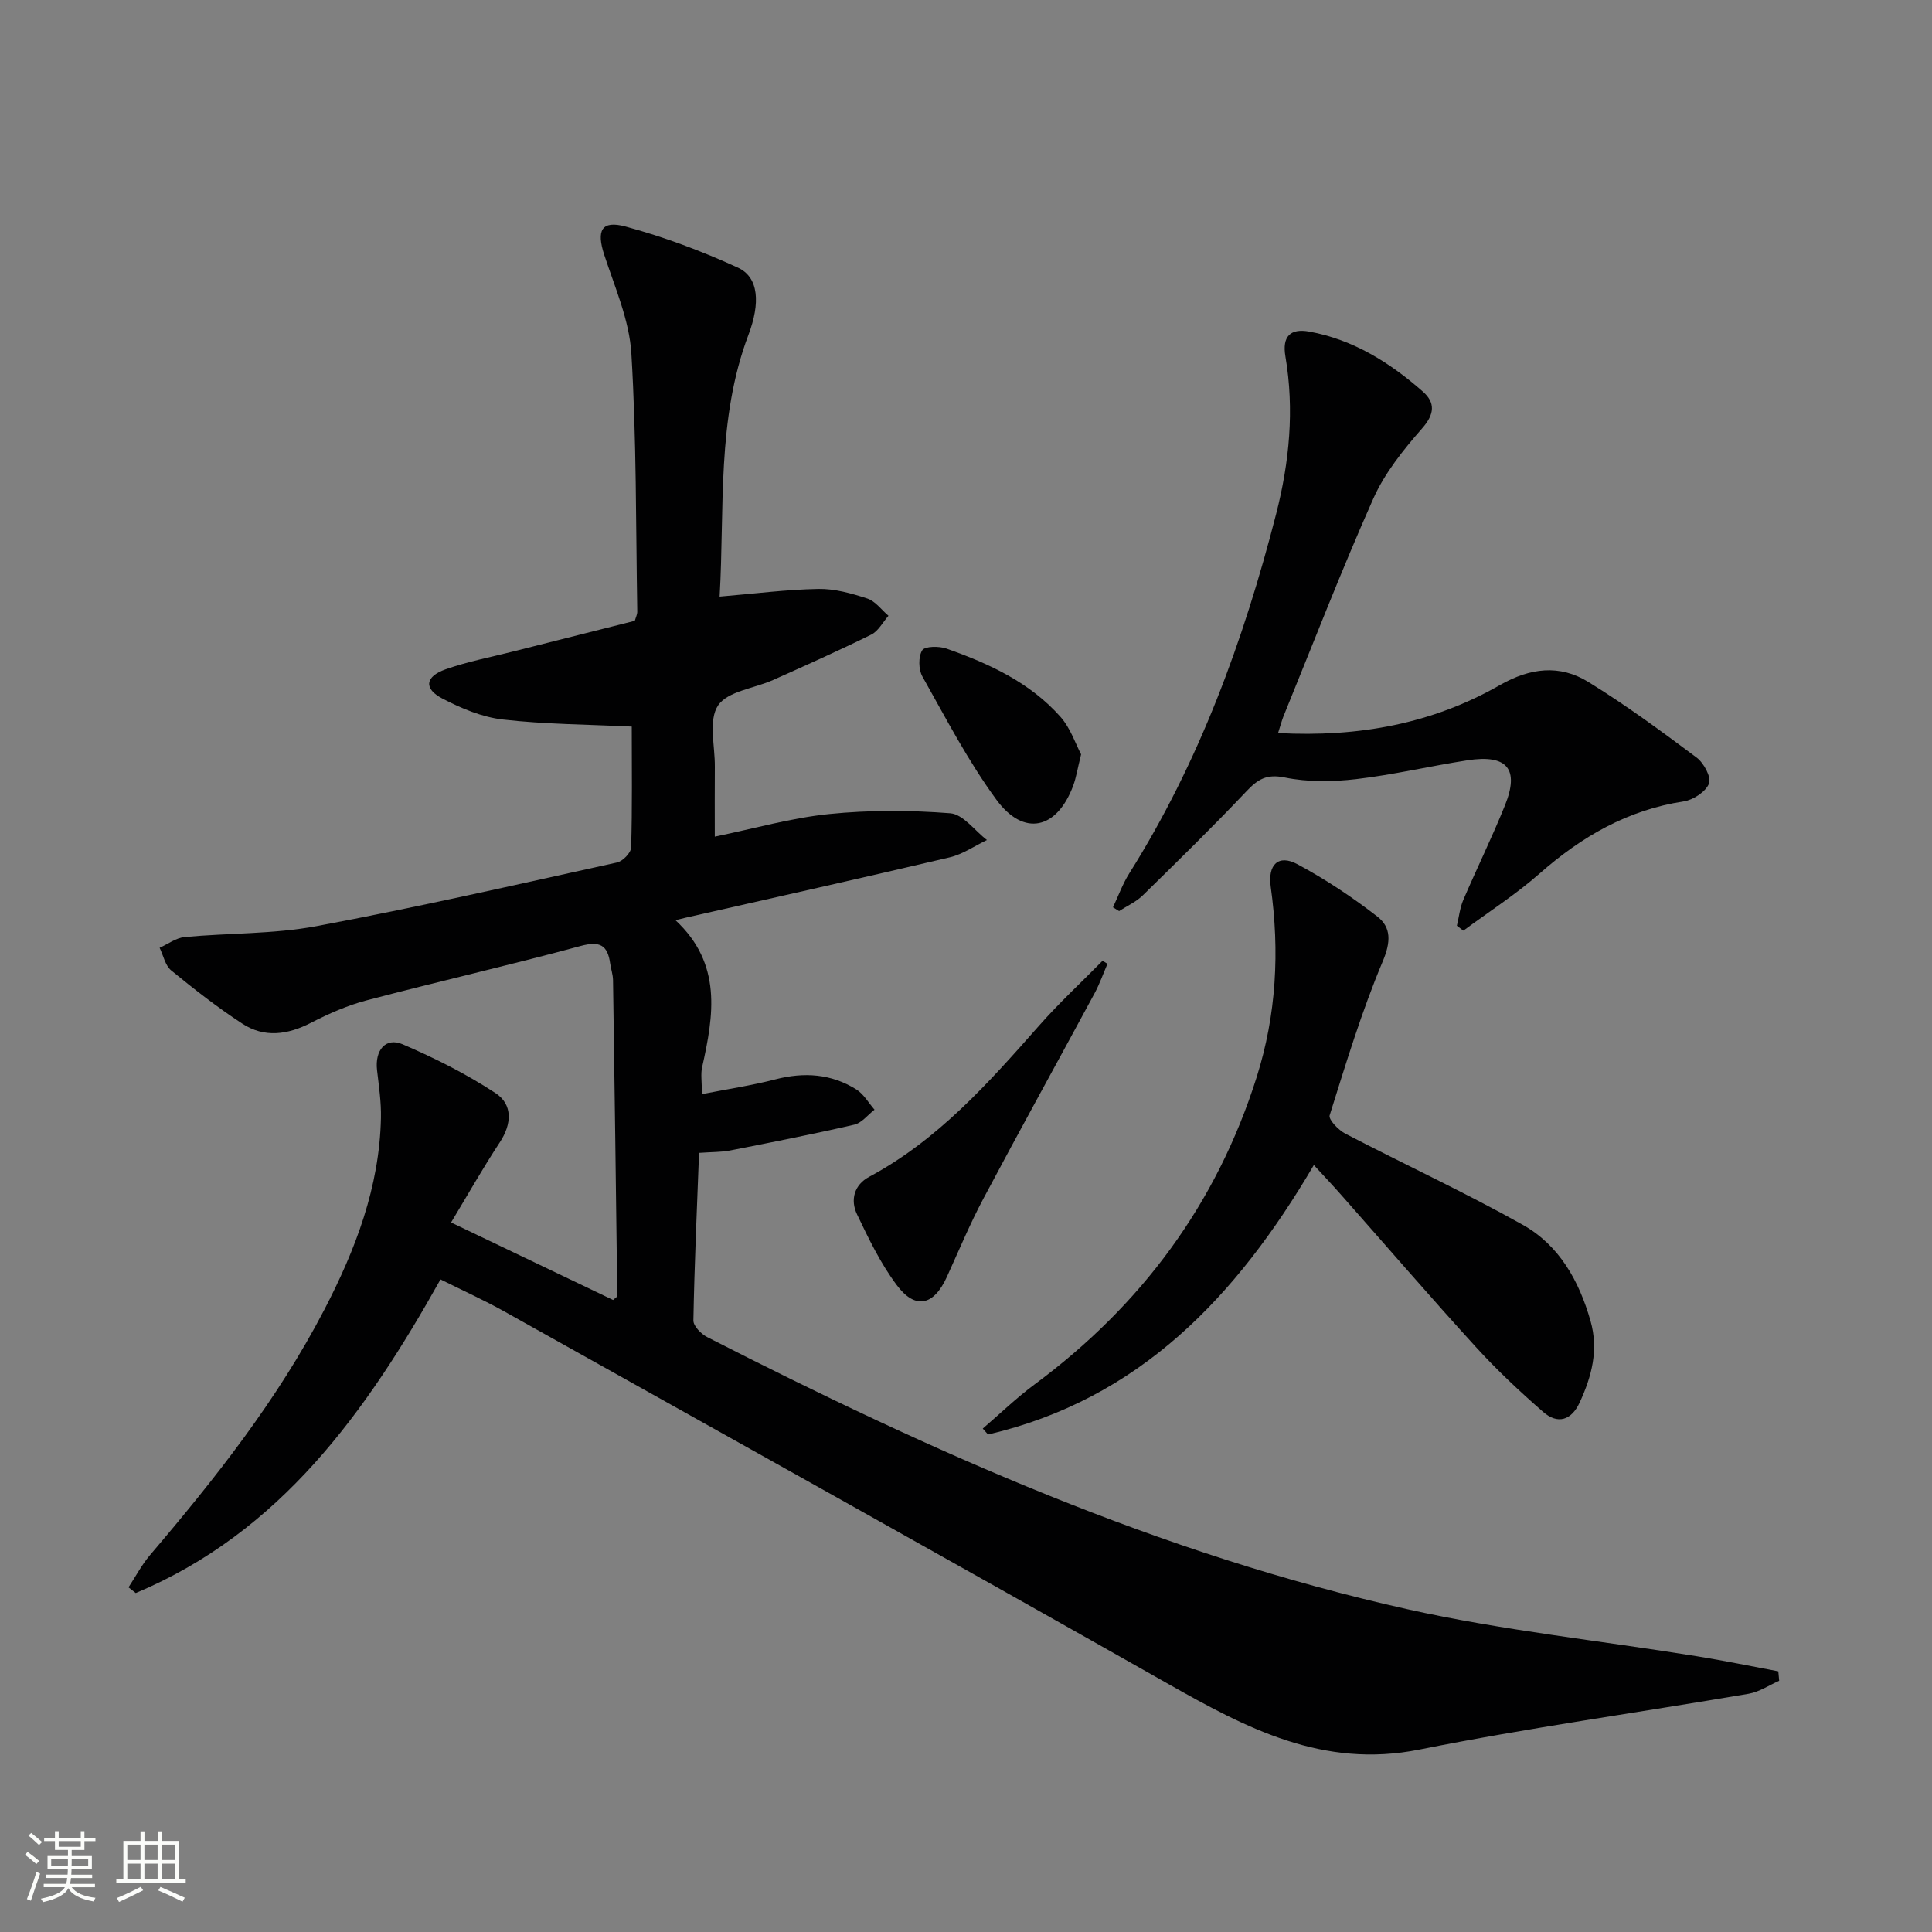
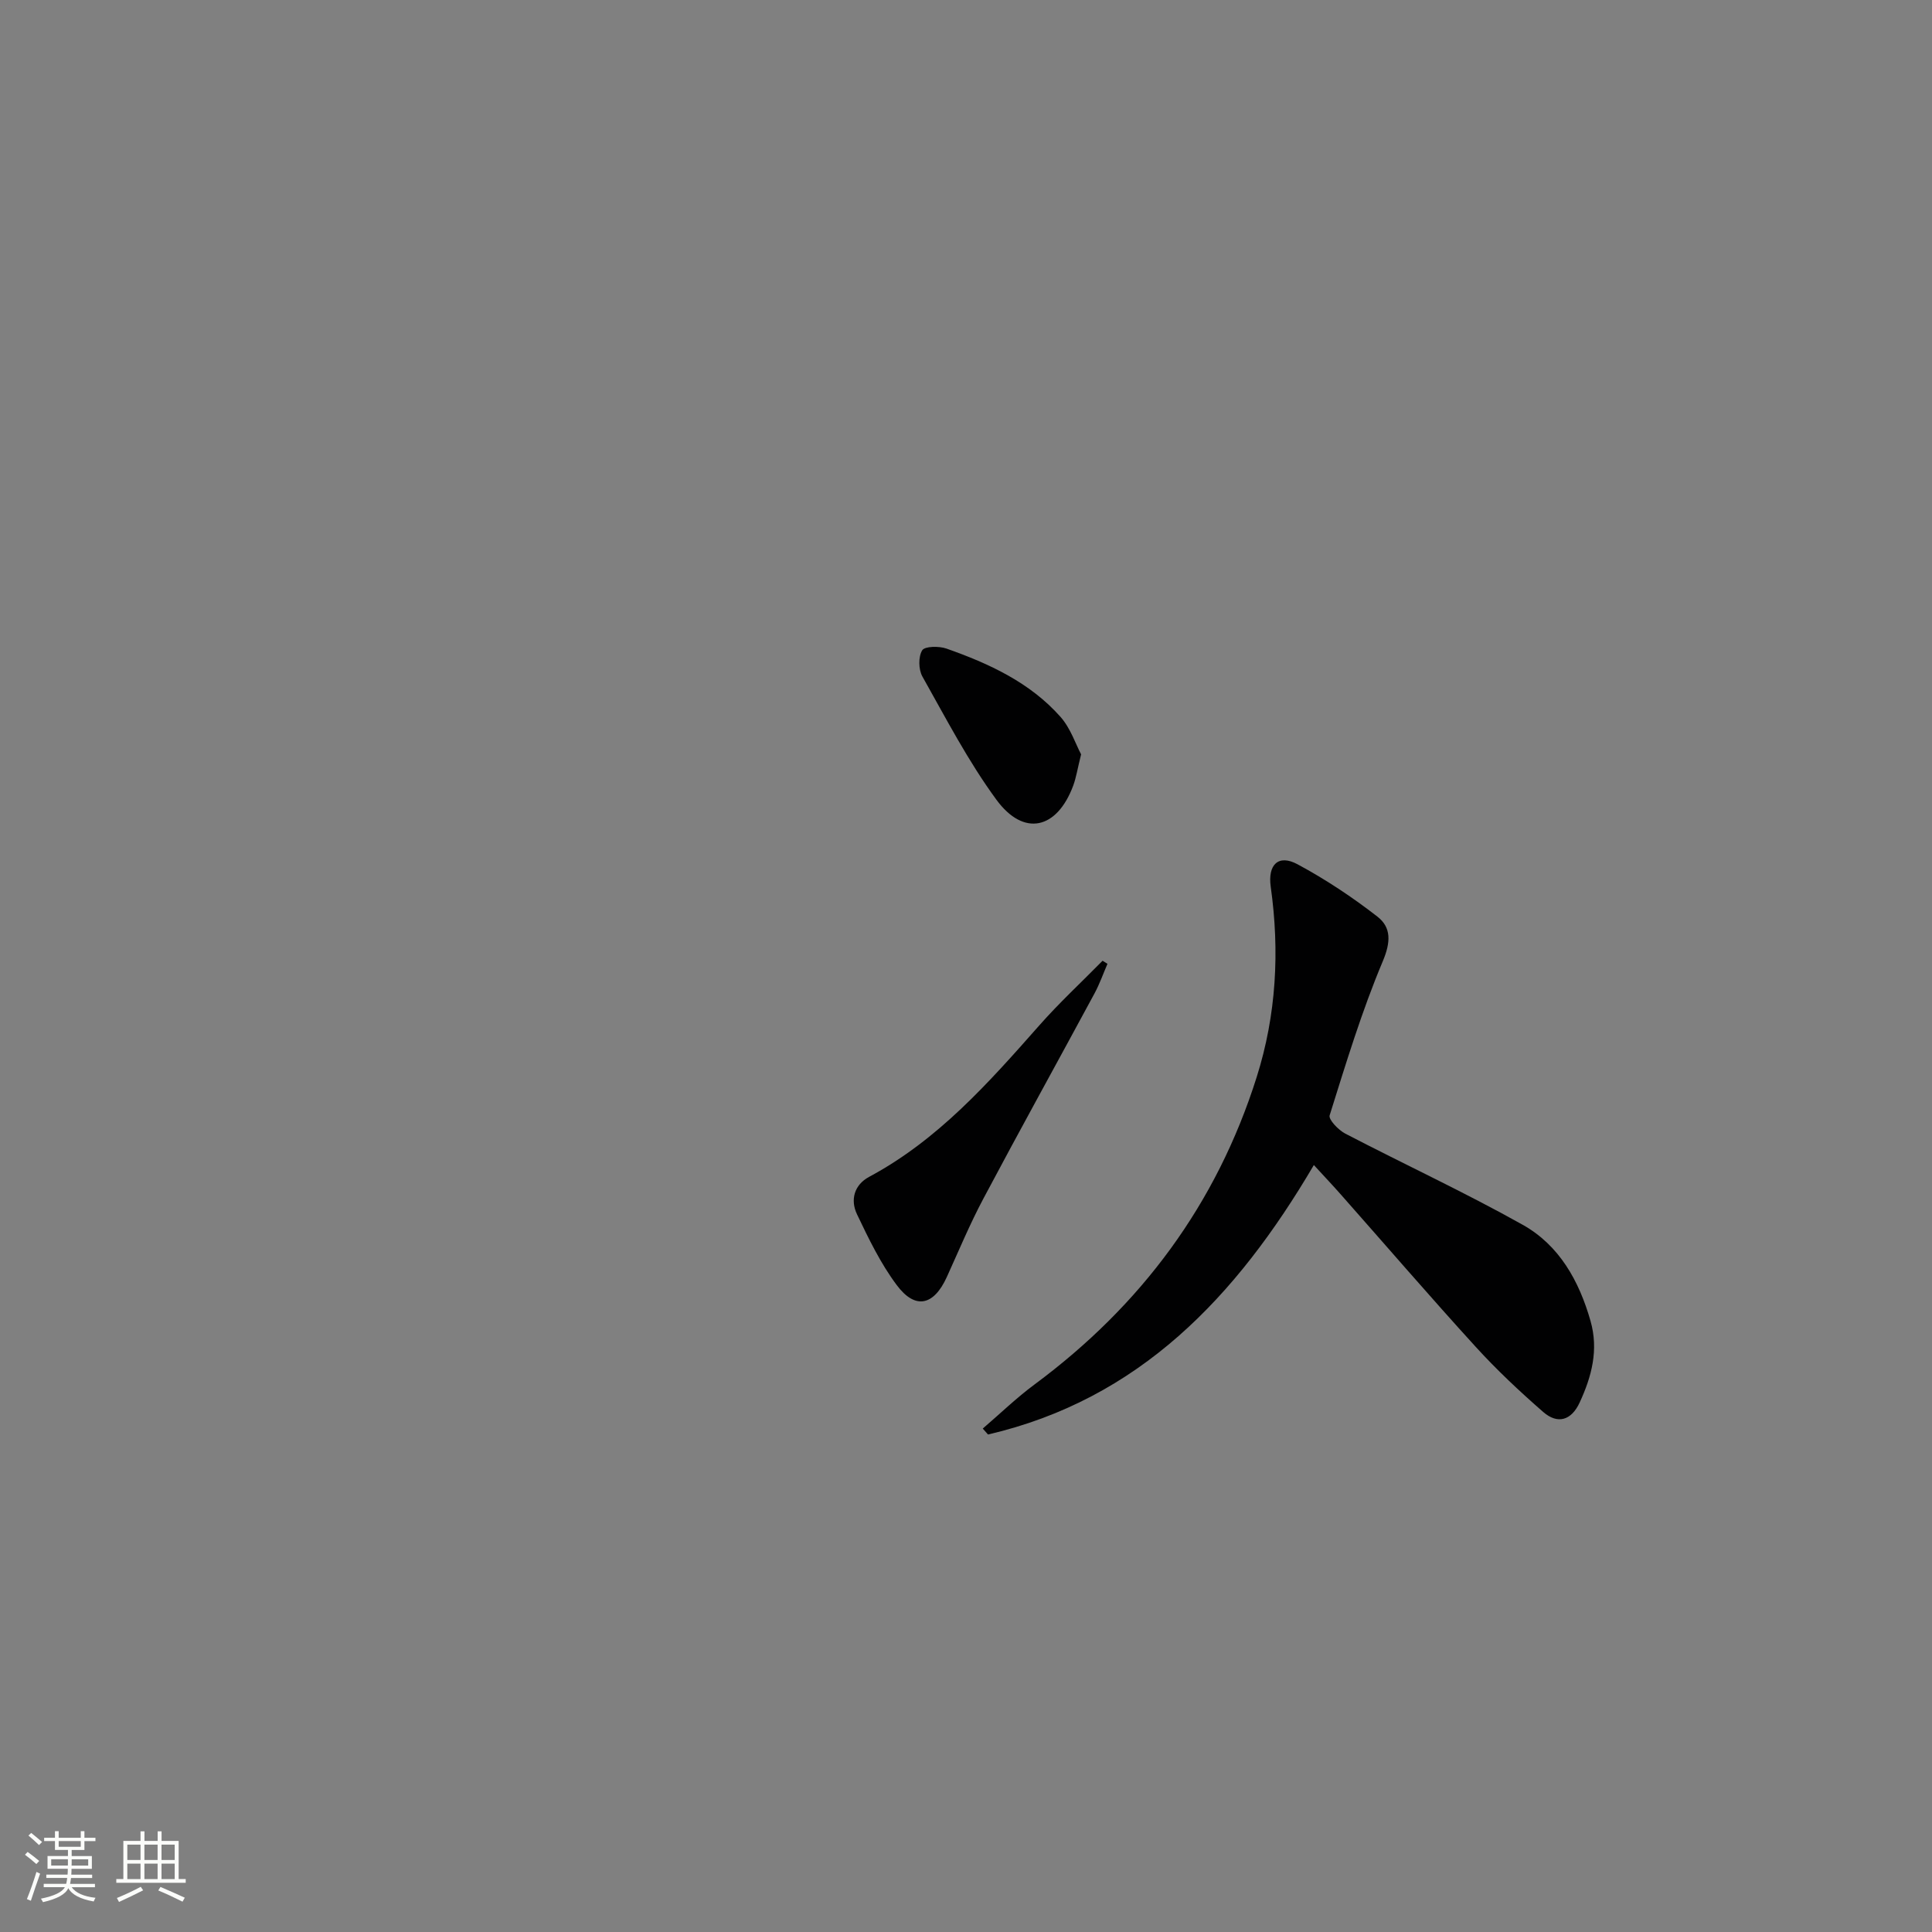
<svg xmlns="http://www.w3.org/2000/svg" enable-background="new 0 0 400 400" viewBox="0 0 400 400">
  <rect x="0" y="0" width="400" height="400" fill="#808080" stroke="none" />
  <path d="m5.17 384 .55-.58c.85.61 1.65 1.24 2.4 1.87l-.59.64c-.83-.73-1.62-1.38-2.36-1.93m1.22 9.53-.82-.34c.71-1.76 1.37-3.64 1.98-5.63.24.13.5.25.76.36-.6 1.67-1.24 3.54-1.92 5.61m-.5-13.5.57-.54c.56.44 1.31 1.06 2.26 1.87l-.64.64c-.68-.66-1.41-1.32-2.19-1.97m3.25.46h2.24v-1.36h.77v1.36h4.57v-1.36h.76v1.36h2.28v.69h-2.28v1.84h-2.64v1.26h4.18v2.64h-4.21c0 .45-.02.86-.05 1.21h4.32v.69h-4.38c-.04.34-.1.75-.19 1.22h5.15v.69h-4.82c.87 1.19 2.51 1.92 4.93 2.19-.17.31-.3.57-.37.76-2.77-.49-4.52-1.41-5.26-2.76-.56 1.26-2.3 2.23-5.24 2.9-.12-.24-.26-.48-.43-.72 2.73-.55 4.38-1.34 4.96-2.38h-4.38v-.69h4.65c.1-.38.17-.79.21-1.22h-4.32v-.69h4.4c.03-.34.05-.75.05-1.21h-4.2v-2.64h4.23v-1.26h-2.69v-1.84h-2.24zm1.46 4.46v1.29h3.45c.01-.4.02-.57.01-.53v-.32-.45h-3.46zm1.55-2.59h4.57v-1.19h-4.57zm6.11 2.59h-3.42v.77c-.01.19-.01.37-.02.53h3.44z" fill="#fbfcfa" />
  <path d="m32.63 379.16h.82v1.98h3.54v7.89h1.46v.78h-14.37v-.78h1.46v-7.89h3.55v-1.98h.82v1.98h2.73v-1.98zm-3.49 11.48.5.73c-1.61.82-3.28 1.63-5 2.41-.13-.27-.28-.55-.44-.82 1.75-.72 3.4-1.49 4.94-2.32m-2.78-5.55h2.73v-3.18h-2.73zm0 3.95h2.73v-3.2h-2.73zm3.54-3.95h2.73v-3.18h-2.73zm0 3.95h2.73v-3.2h-2.73zm7.89 4.68c-1.84-.92-3.51-1.7-5.02-2.32l.45-.73c1.89.8 3.57 1.55 5.04 2.23zm-1.62-11.81h-2.73v3.18h2.73zm-2.73 7.13h2.73v-3.2h-2.73z" fill="#fbfcfa" />
  <g fill="#010102">
-     <path d="m91.2 264.89c-15.4 27.51-33.14 52.35-63.09 64.93-.5-.39-1-.78-1.5-1.18 1.47-2.24 2.73-4.65 4.45-6.68 13.51-15.86 26.39-32.15 36.06-50.75 6.5-12.51 11.45-25.46 11.75-39.76.07-3.29-.43-6.61-.81-9.9-.47-4.12 1.78-6.86 5.31-5.34 6.65 2.85 13.2 6.15 19.23 10.11 3.58 2.36 3.39 6.38.87 10.2-3.45 5.24-6.55 10.72-10.08 16.58 11.7 5.6 22.7 10.86 33.55 16.05.46-.44.86-.64.86-.84-.27-21.8-.55-43.6-.88-65.4-.02-1.15-.43-2.28-.59-3.43-.53-3.78-2.1-4.71-6.1-3.63-14.72 3.99-29.6 7.38-44.36 11.27-3.97 1.05-7.84 2.76-11.51 4.65-4.82 2.48-9.64 3.14-14.2.16-5.13-3.35-9.98-7.14-14.72-11.02-1.24-1.02-1.62-3.09-2.39-4.68 1.72-.77 3.39-2.05 5.17-2.22 9.1-.86 18.37-.59 27.3-2.26 20.84-3.89 41.52-8.62 62.23-13.18 1.19-.26 2.89-2.01 2.92-3.11.25-8.29.13-16.58.13-25.03-9.2-.44-17.99-.47-26.68-1.46-4.3-.49-8.63-2.31-12.52-4.34-3.91-2.03-3.6-4.55.67-6.06 4.52-1.59 9.28-2.5 13.94-3.68 8.37-2.12 16.74-4.22 25.22-6.36.19-.69.52-1.31.51-1.92-.3-17.81-.15-35.64-1.22-53.41-.42-6.91-3.42-13.72-5.62-20.44-1.64-5.02-.61-7.22 4.44-5.85 7.94 2.15 15.75 5.07 23.23 8.5 4.36 2 4.66 7.38 2.19 13.91-6.63 17.55-4.91 35.93-5.97 54.2 7.28-.61 13.85-1.47 20.44-1.59 3.38-.06 6.88.92 10.14 1.99 1.67.55 2.93 2.34 4.38 3.57-1.17 1.32-2.09 3.16-3.55 3.89-6.7 3.31-13.53 6.36-20.35 9.41-3.9 1.75-9.42 2.31-11.39 5.28-2.02 3.04-.62 8.36-.66 12.68-.04 4.65-.01 9.3-.01 14.47 8.17-1.68 15.84-3.88 23.66-4.68 8.3-.84 16.78-.81 25.1-.16 2.65.21 5.06 3.6 7.58 5.54-2.55 1.22-4.99 2.94-7.68 3.58-18.24 4.3-36.54 8.38-54.82 12.53-.59.13-1.17.29-1.98.49 9.7 9.02 7.93 19.67 5.51 30.47-.31 1.39-.04 2.91-.04 5.54 5.34-1.05 10.34-1.8 15.21-3.06 5.95-1.54 11.57-1.17 16.77 2.09 1.53.96 2.52 2.77 3.76 4.19-1.39 1.07-2.64 2.74-4.19 3.1-8.54 1.97-17.14 3.66-25.74 5.35-1.77.35-3.62.29-6.4.49-.44 11.6-.96 23.15-1.17 34.7-.02 1.15 1.61 2.81 2.87 3.45 46.4 23.71 93.85 44.94 144.96 56.33 19.72 4.4 39.95 6.51 59.94 9.74 5.64.91 11.24 2.07 16.85 3.12.06.65.12 1.3.18 1.96-2.1.92-4.11 2.3-6.3 2.68-22.72 3.89-45.59 7.04-68.19 11.56-19.94 4-35.85-4.45-52.1-13.65-45.71-25.89-91.6-51.46-137.45-77.11-4.16-2.32-8.53-4.29-13.12-6.58z" />
-     <path d="m264.61 151.77c16.77.9 31.99-1.97 45.89-9.91 6.32-3.61 12.4-4.33 18.34-.67 7.76 4.77 15.13 10.2 22.43 15.66 1.49 1.11 3.07 4.07 2.56 5.37-.67 1.7-3.26 3.4-5.23 3.7-11.63 1.77-21.17 7.3-29.87 14.96-4.91 4.32-10.48 7.89-15.76 11.8-.45-.34-.9-.68-1.34-1.02.43-1.79.62-3.68 1.33-5.34 2.81-6.56 5.97-12.98 8.63-19.59 3.03-7.53.45-10.59-7.76-9.32-7.71 1.19-15.33 3-23.06 3.9-4.87.57-10.02.63-14.79-.34-3.78-.77-5.58.39-7.93 2.87-6.97 7.36-14.22 14.46-21.46 21.55-1.37 1.34-3.25 2.17-4.89 3.24-.42-.26-.84-.52-1.27-.78 1.11-2.35 2-4.84 3.37-7.02 14.49-23.03 23.69-48.24 30.41-74.42 2.74-10.69 3.8-21.59 1.92-32.62-.69-4.05.94-5.86 4.92-5.14 9.1 1.65 16.7 6.41 23.52 12.41 2.62 2.3 2.48 4.67-.15 7.65-3.87 4.42-7.73 9.22-10.09 14.52-6.62 14.87-12.48 30.07-18.63 45.15-.34.88-.58 1.81-1.09 3.39z" />
    <path d="m272.02 241.21c-16.09 27.38-36.21 48.51-67.46 55.79-.36-.41-.72-.82-1.09-1.23 3.57-3.06 6.96-6.35 10.73-9.14 22.07-16.35 37.68-37.34 45.98-63.62 4.08-12.9 4.78-26.07 2.91-39.42-.64-4.57 1.58-6.78 5.53-4.66 5.79 3.11 11.35 6.8 16.55 10.84 2.89 2.25 2.8 5.25 1.12 9.25-4.36 10.35-7.63 21.16-11 31.9-.27.87 1.81 3.04 3.23 3.78 12.22 6.36 24.75 12.16 36.76 18.89 7.54 4.23 11.66 11.6 14.02 19.9 1.71 6 .24 11.5-2.25 16.89-1.72 3.72-4.56 4.56-7.55 1.95-4.87-4.25-9.62-8.7-13.97-13.48-9.42-10.33-18.54-20.93-27.81-31.41-1.71-1.95-3.52-3.85-5.7-6.23z" />
    <path d="m229.29 199.55c-.89 2.05-1.63 4.18-2.69 6.14-7.65 14.17-15.45 28.25-23 42.47-2.8 5.26-5.1 10.8-7.57 16.23-2.7 5.93-6.53 6.83-10.38 1.66-3.33-4.45-5.81-9.6-8.22-14.65-1.42-2.98-.58-6.09 2.52-7.75 14.24-7.63 24.7-19.43 35.17-31.29 4.14-4.7 8.76-8.98 13.16-13.45.34.22.68.43 1.01.64z" />
    <path d="m223.83 156.18c-.74 2.96-1.01 4.78-1.63 6.47-3.36 9.04-10.22 10.66-15.9 2.93-5.85-7.97-10.46-16.87-15.33-25.52-.81-1.45-.86-4.08-.04-5.42.53-.86 3.49-.9 5.02-.36 8.83 3.11 17.32 7.02 23.65 14.18 2.06 2.35 3.1 5.59 4.23 7.72z" />
  </g>
</svg>